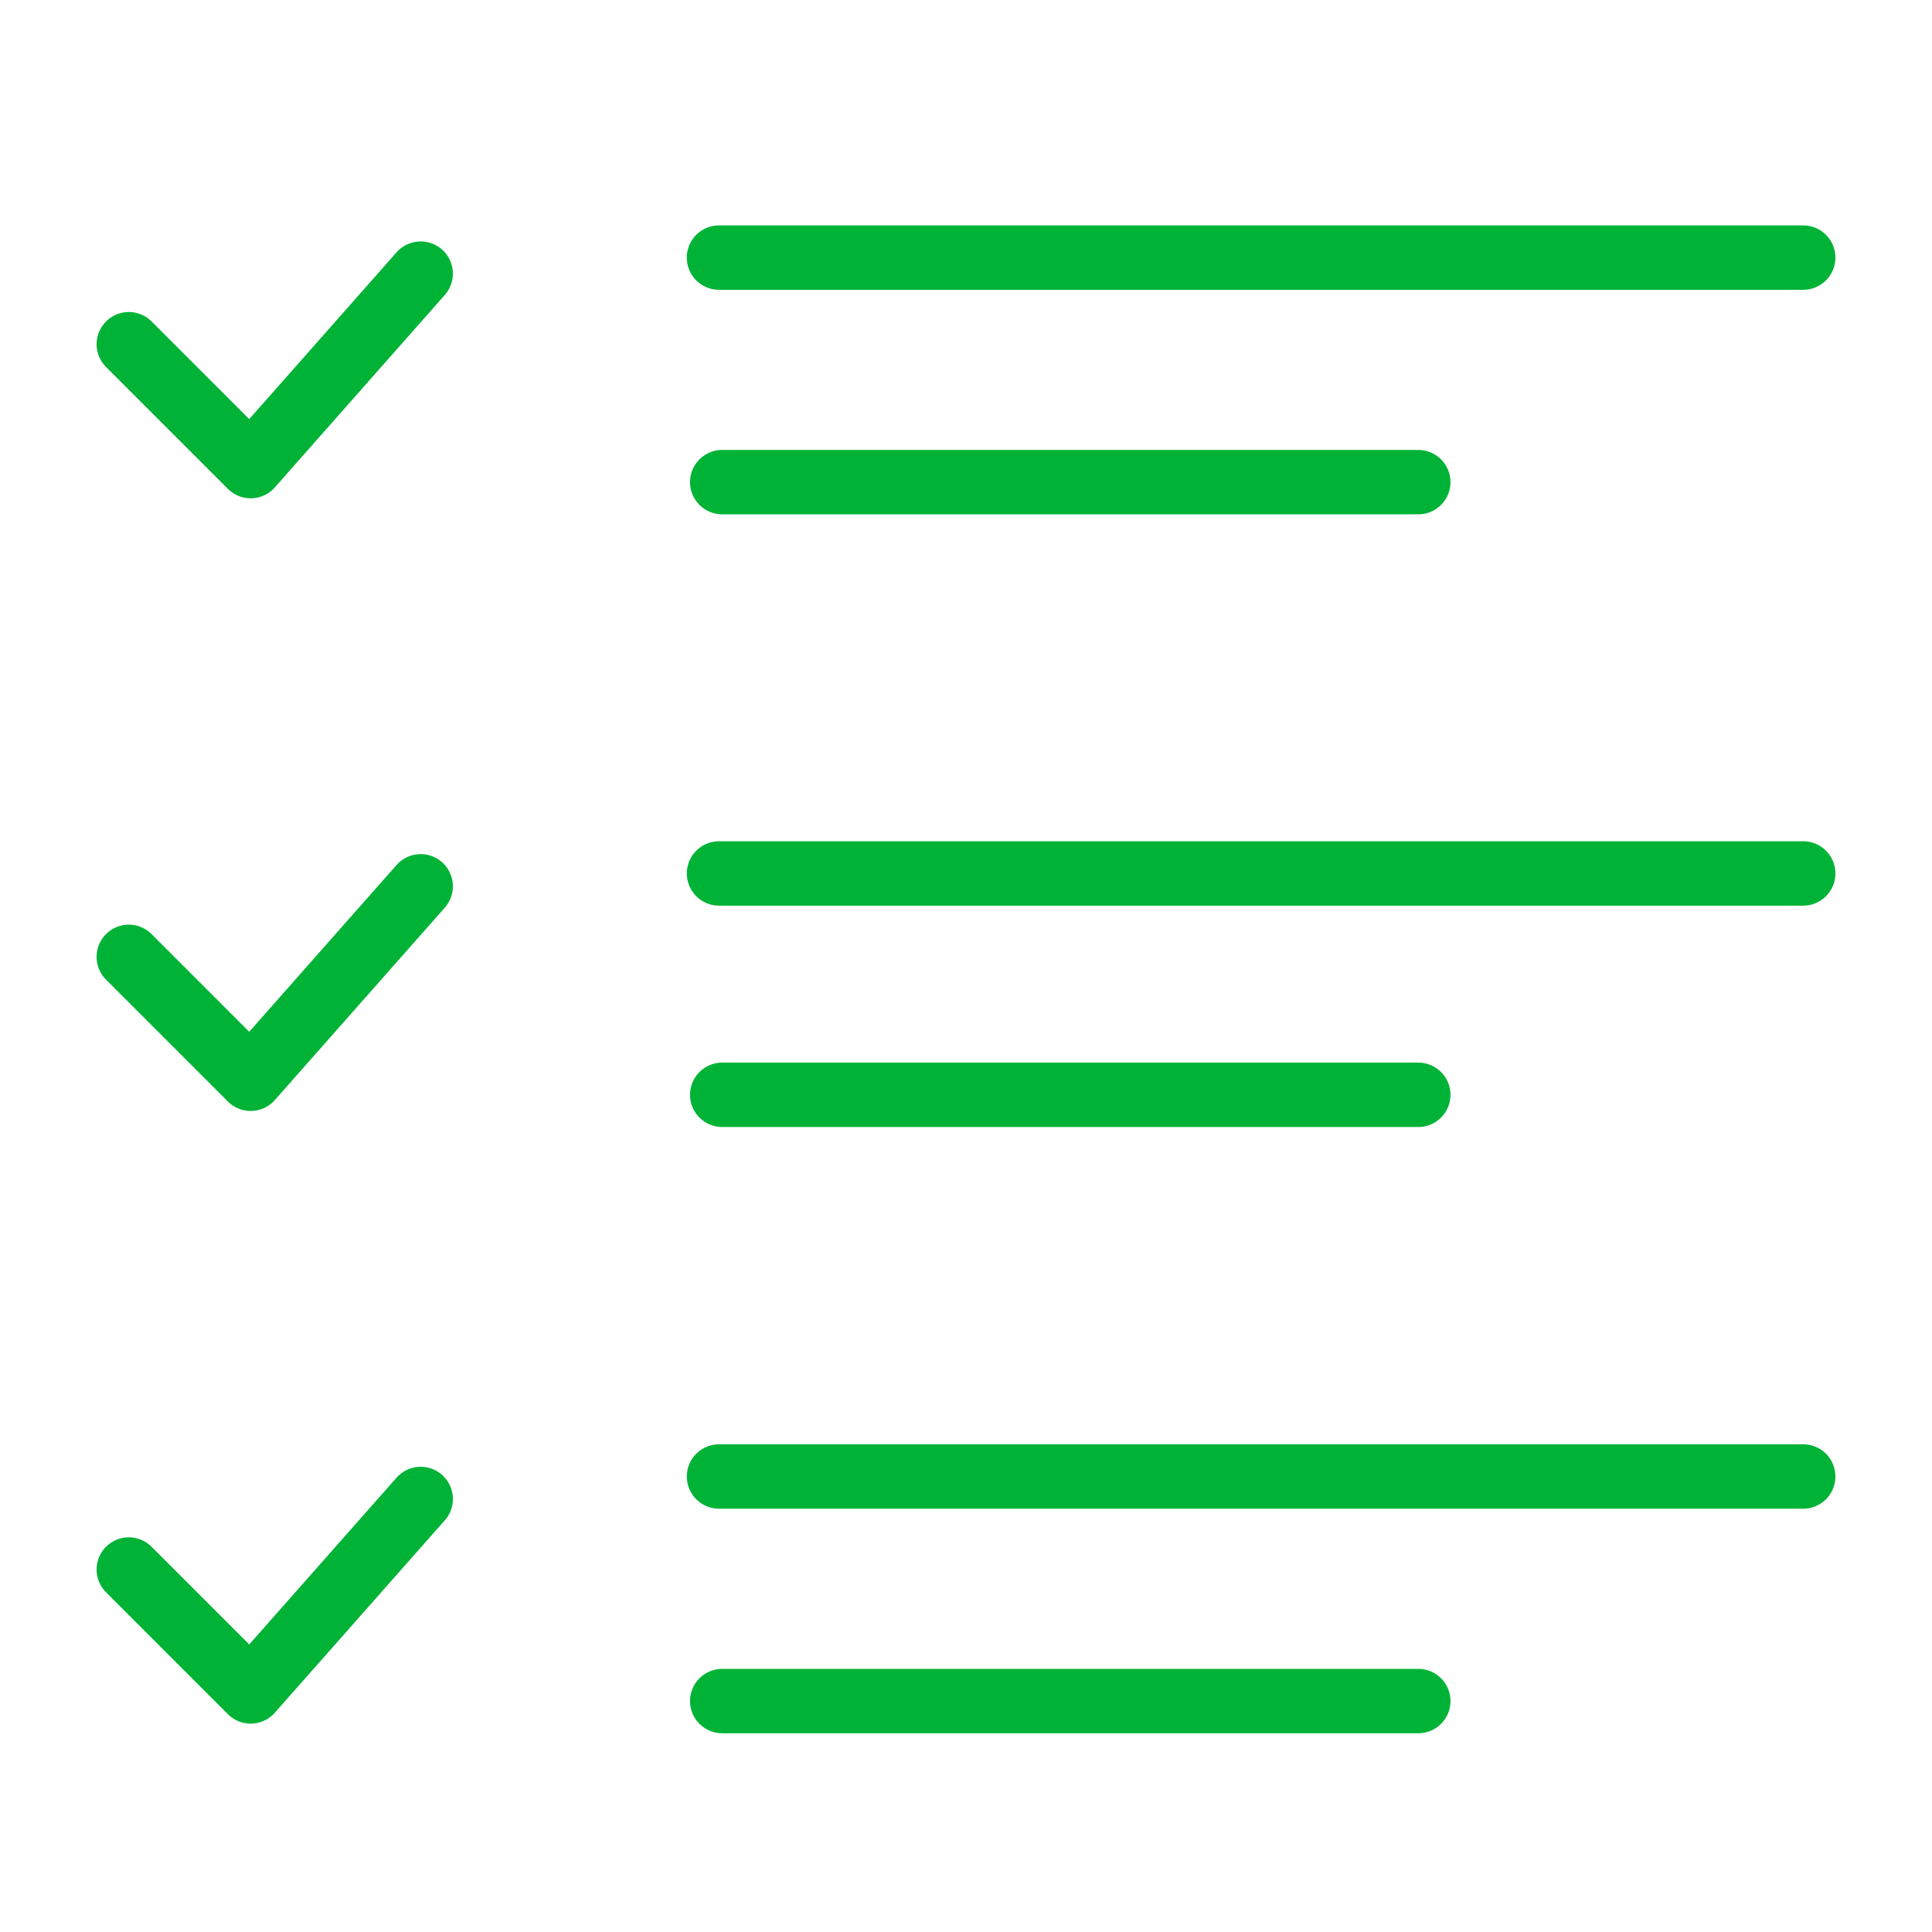
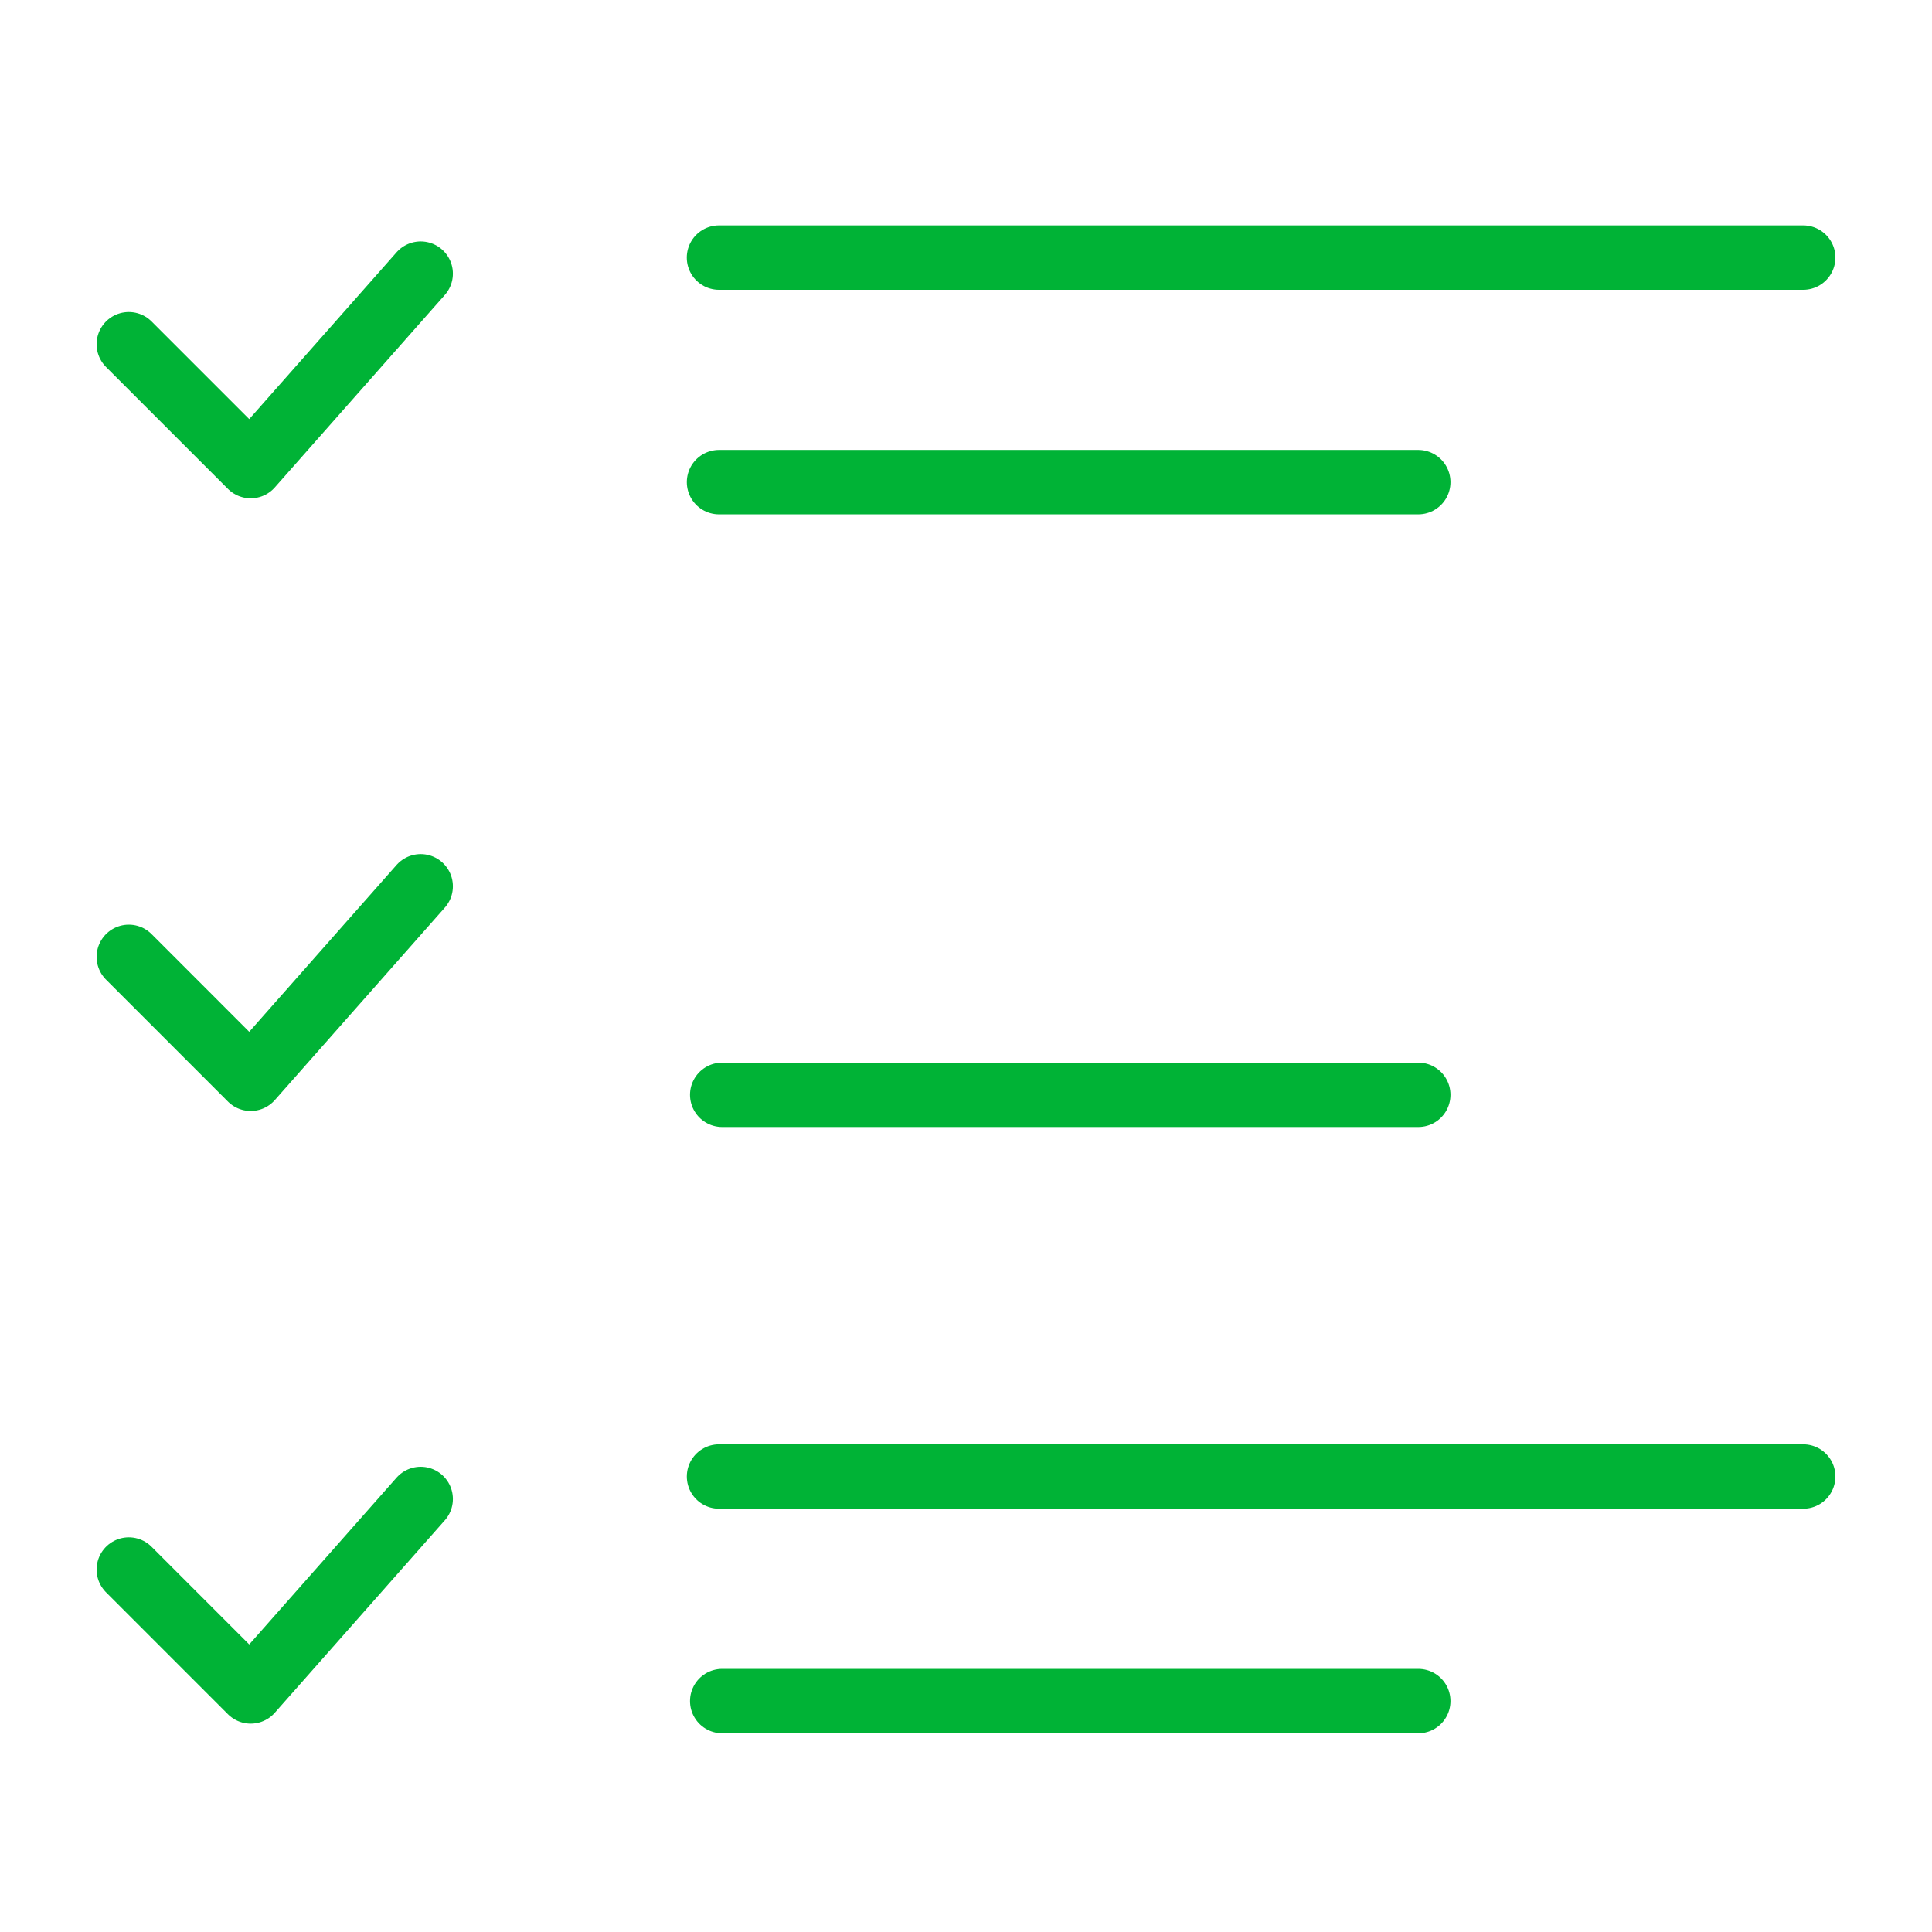
<svg xmlns="http://www.w3.org/2000/svg" width="60" height="60" viewBox="0 0 60 60" fill="none">
-   <path d="M56 8H22.329M44.046 14.973H22.429M56 27.126H22.33M44.046 34H22.429M56 45.854H22.33M44.046 52.828H22.429M4 10.69L7.785 14.475L13.065 8.498M4 29.716L7.785 33.502L13.065 27.525M4 48.743L7.785 52.529L13.065 46.552" stroke="#00B336" stroke-width="2" stroke-miterlimit="10" stroke-linecap="round" stroke-linejoin="round" />
+   <path d="M56 8H22.329M44.046 14.973H22.429H22.33M44.046 34H22.429M56 45.854H22.33M44.046 52.828H22.429M4 10.69L7.785 14.475L13.065 8.498M4 29.716L7.785 33.502L13.065 27.525M4 48.743L7.785 52.529L13.065 46.552" stroke="#00B336" stroke-width="2" stroke-miterlimit="10" stroke-linecap="round" stroke-linejoin="round" />
</svg>